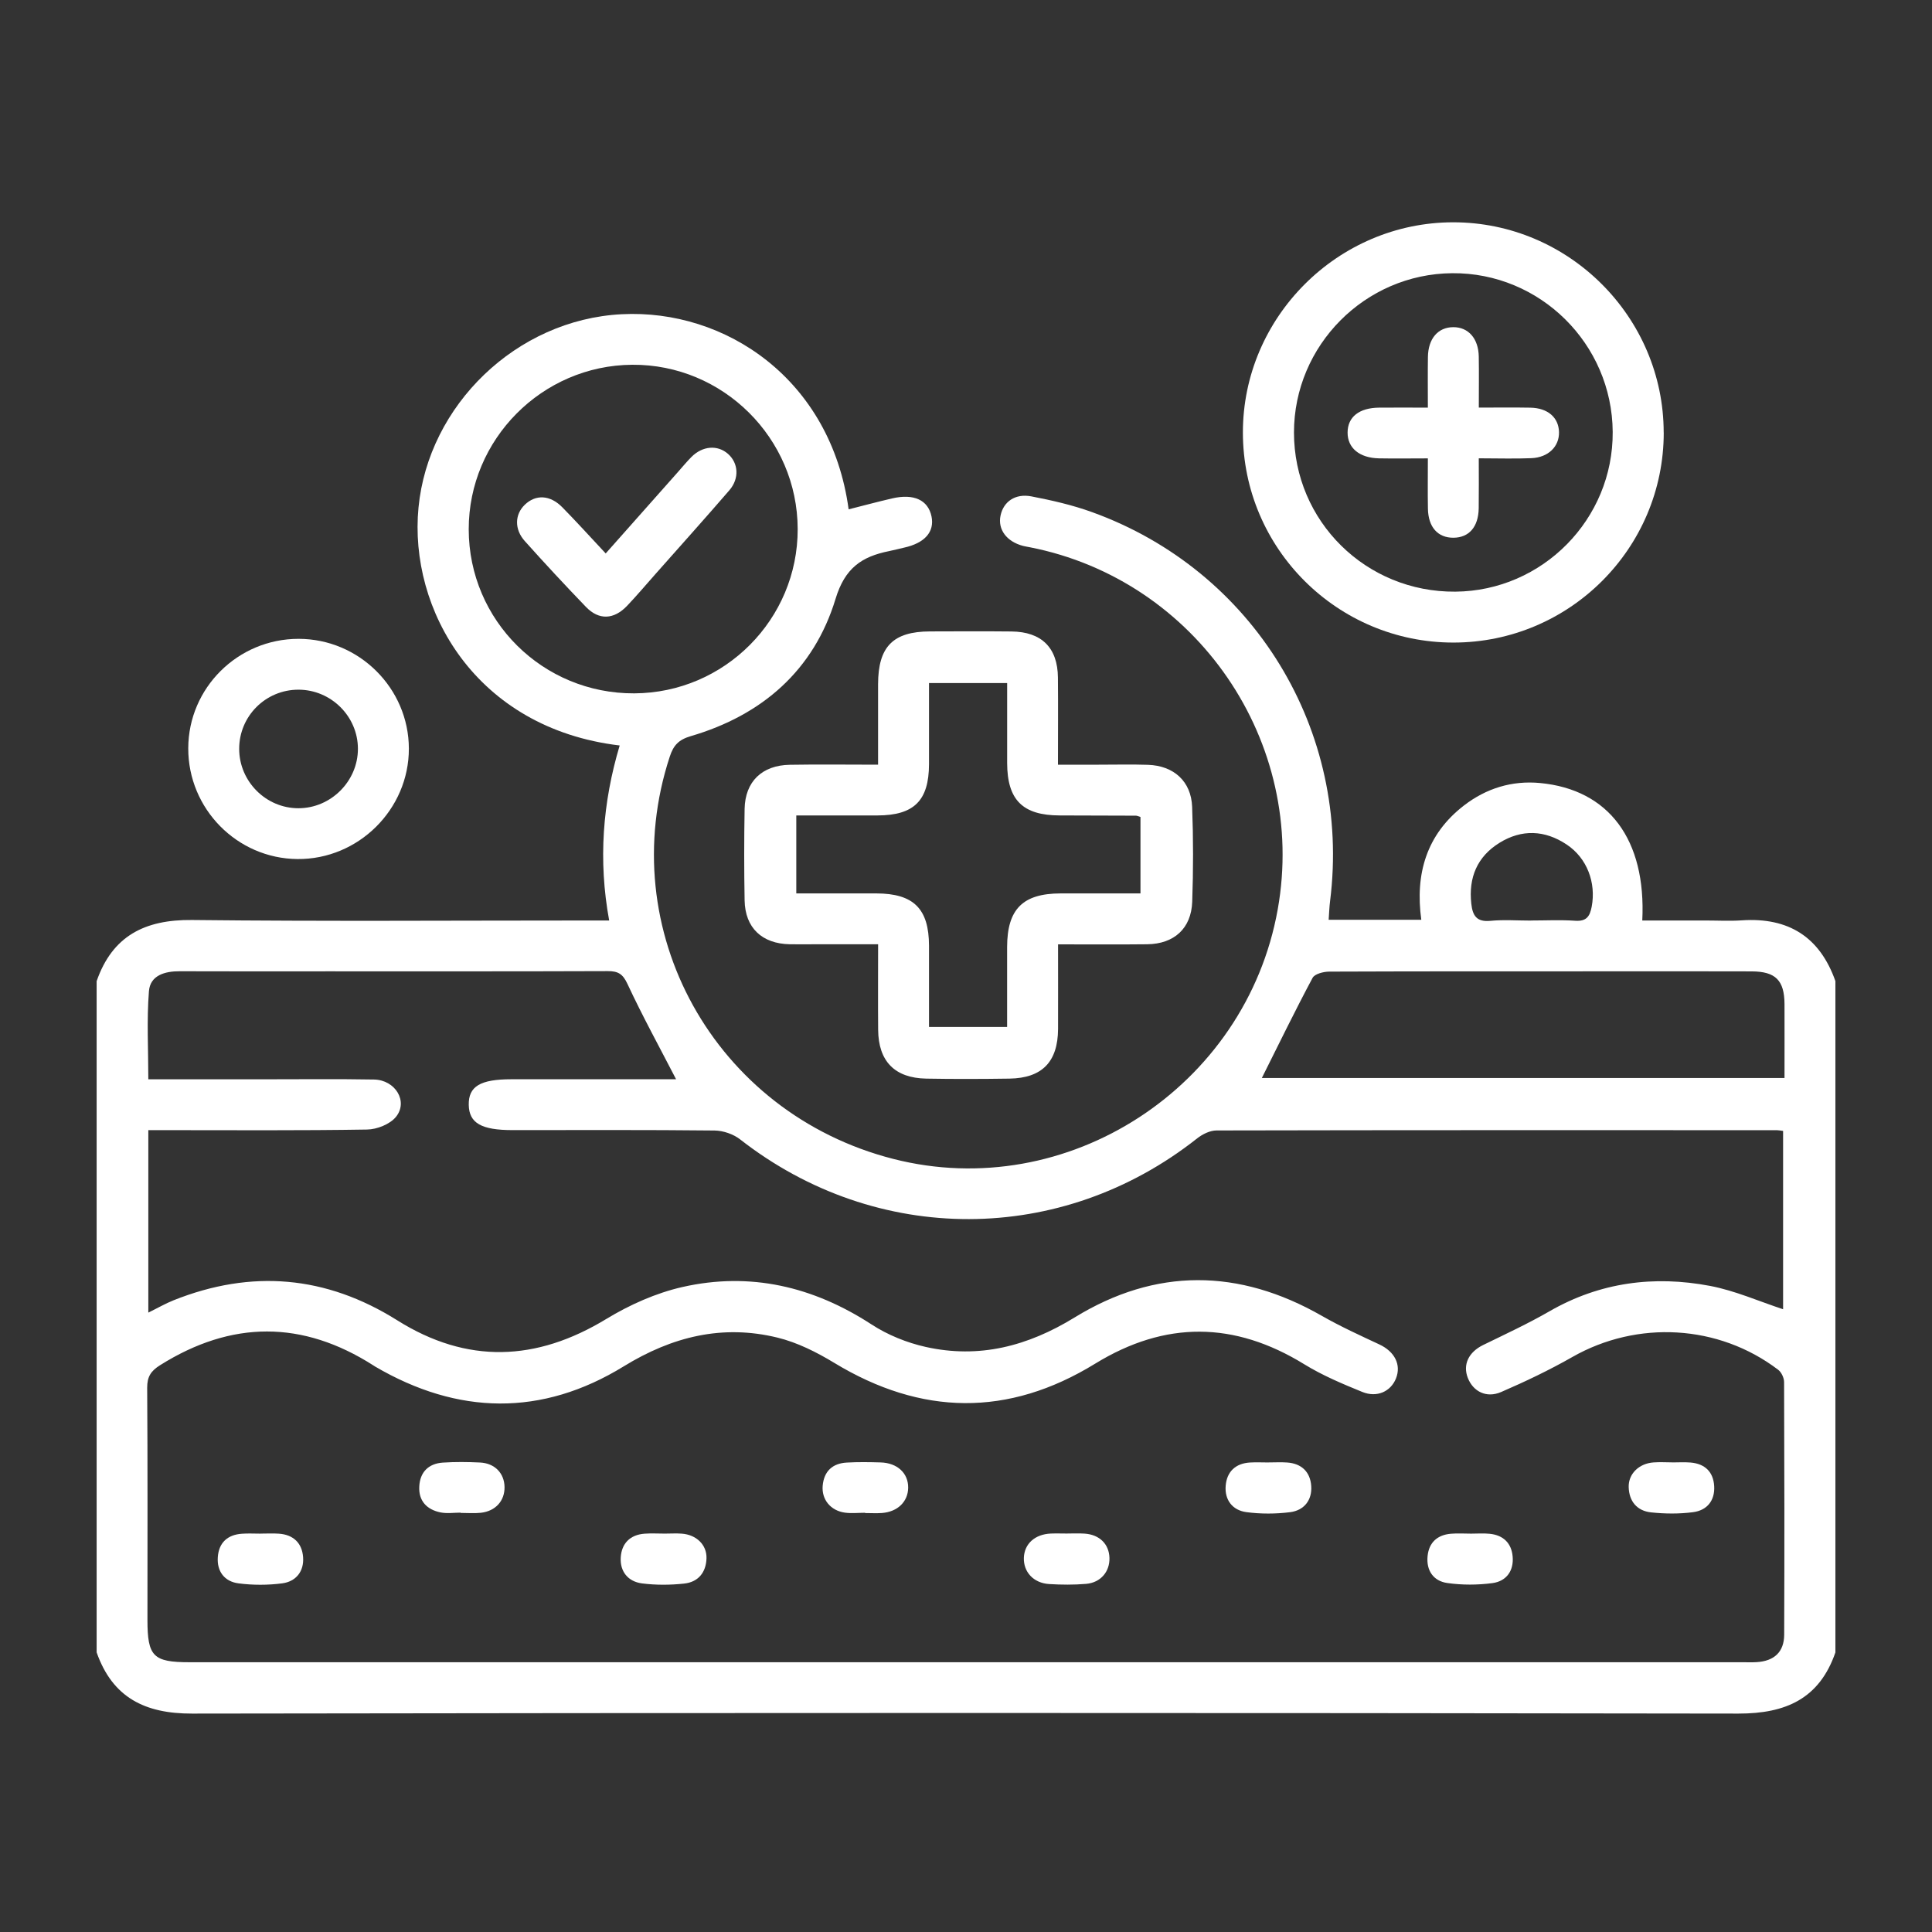
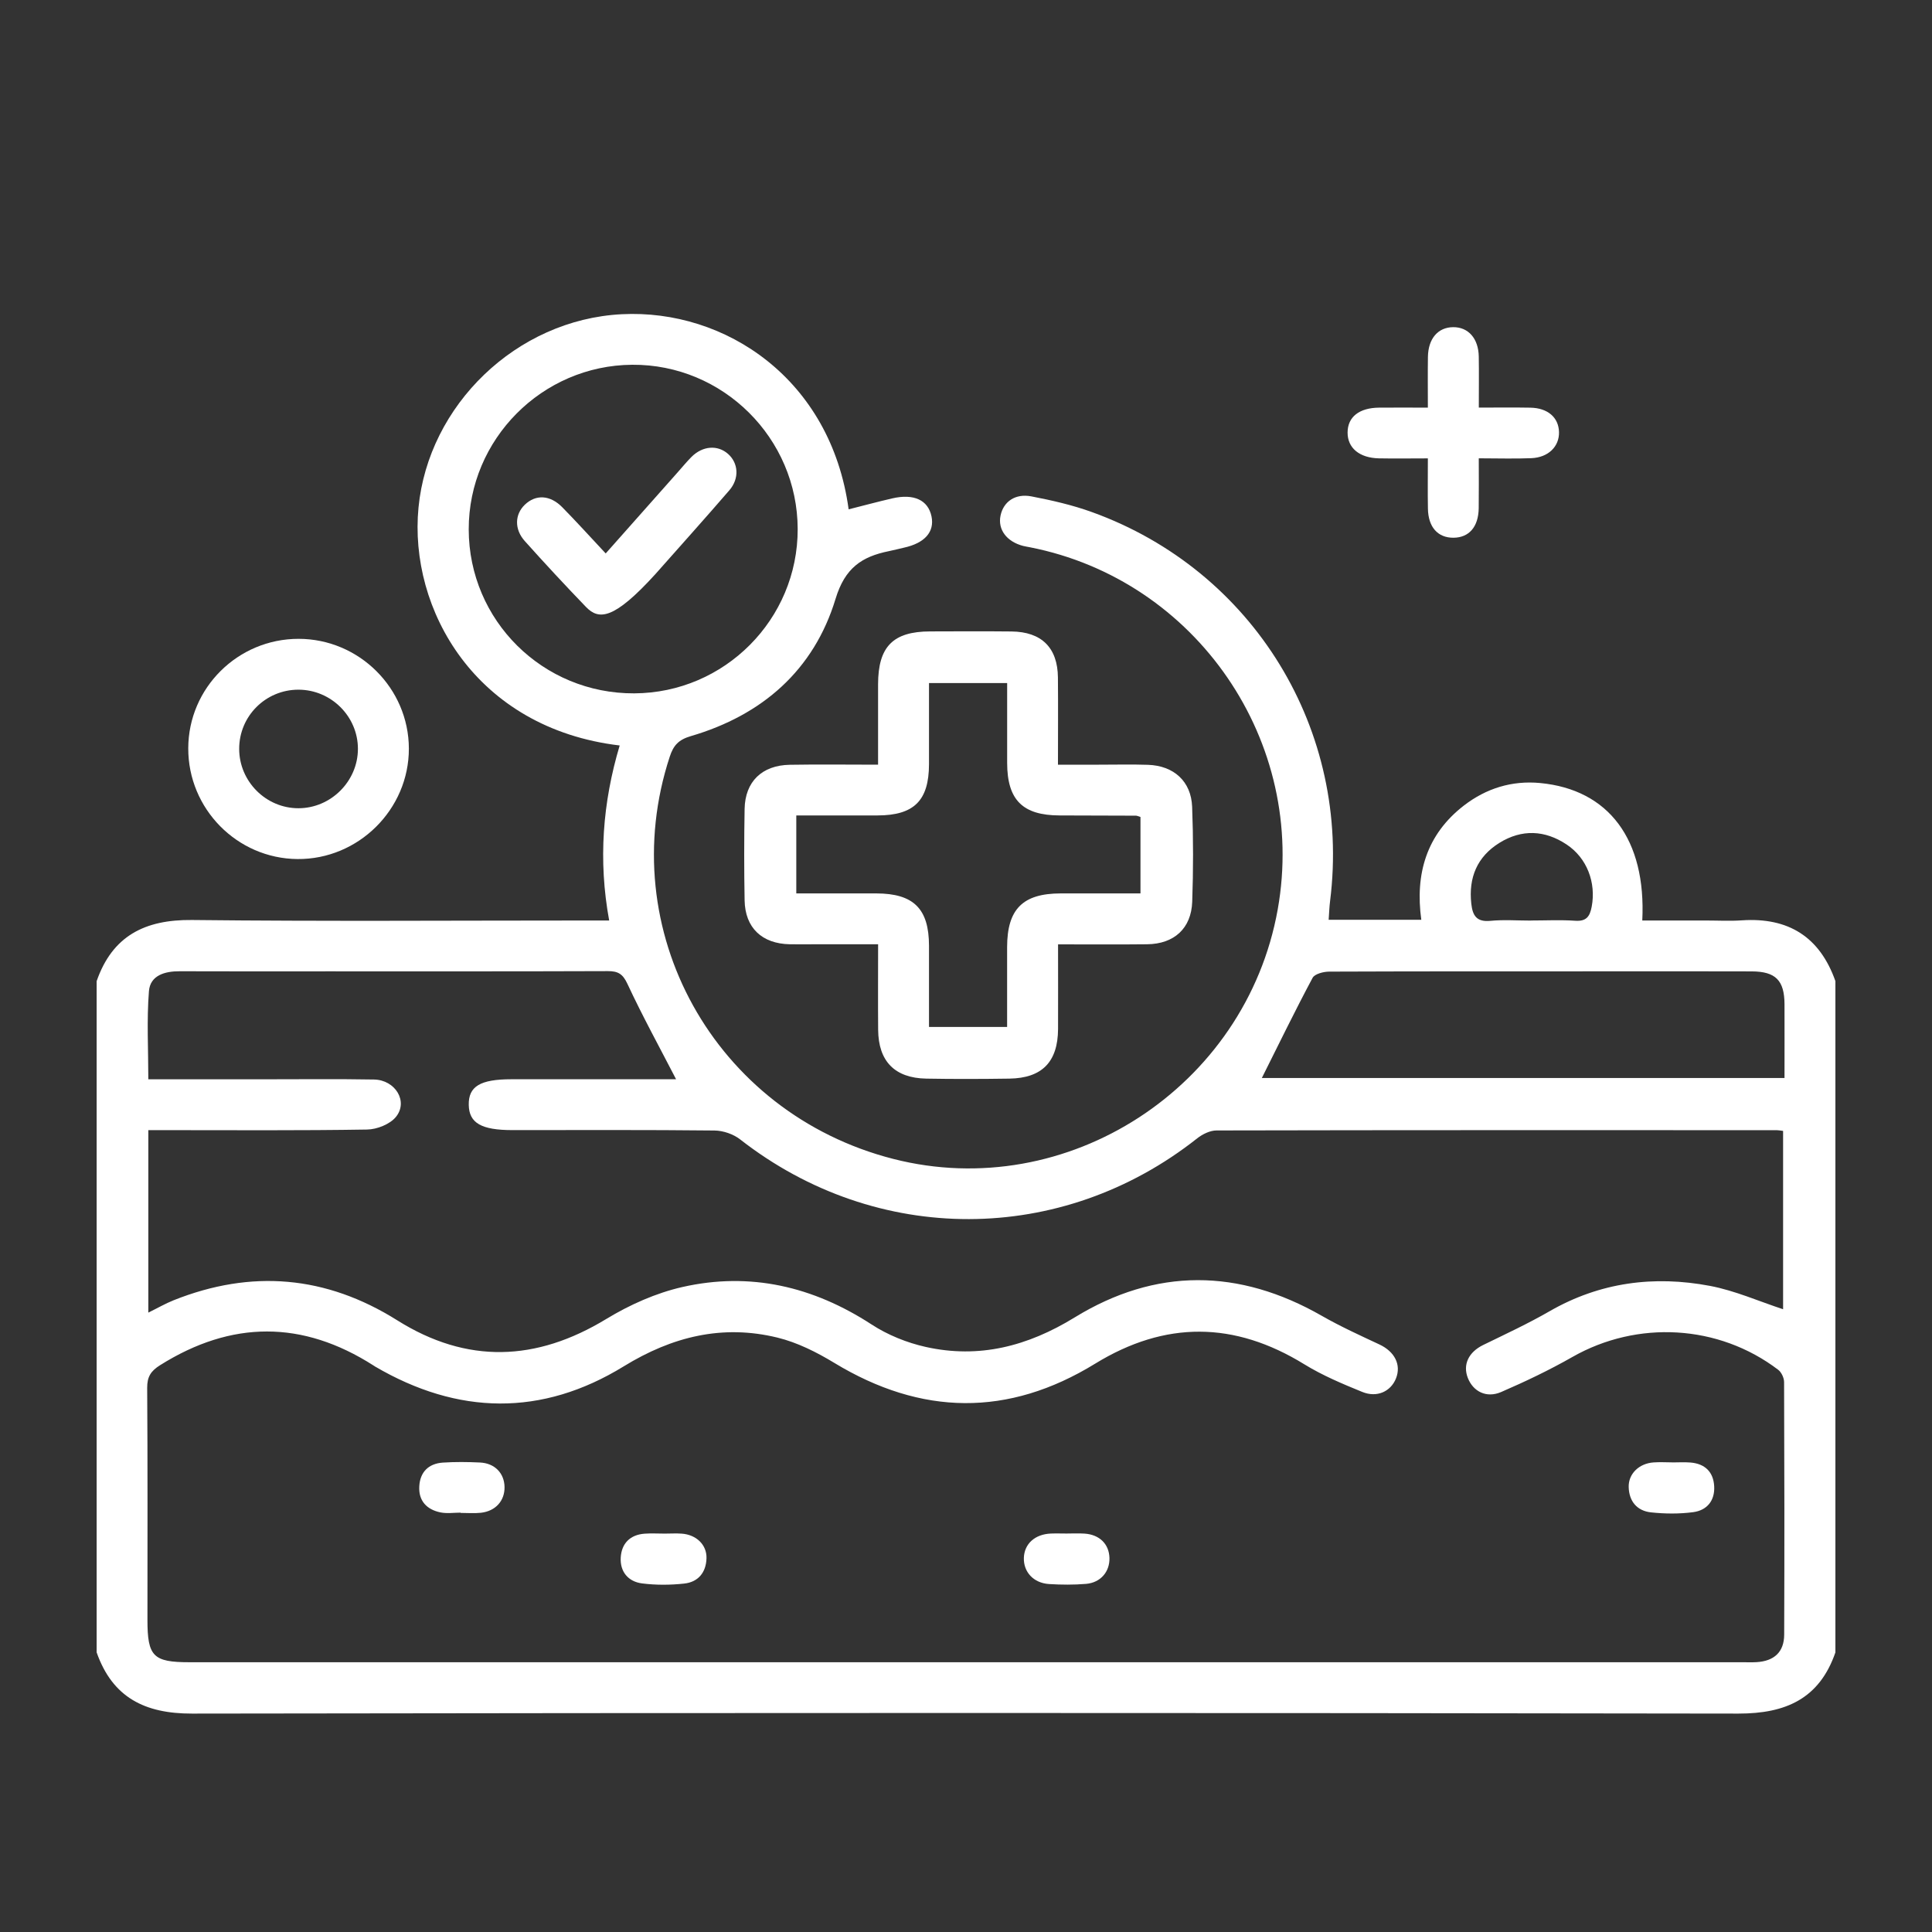
<svg xmlns="http://www.w3.org/2000/svg" width="100" height="100" viewBox="0 0 100 100" fill="none">
  <rect x="0" y="0" width="100" height="100" fill="#333333" stroke="none" />
  <g clip-path="url(#clip0_632_121)">
    <path d="M5 50.79C5.813 48.444 7.496 47.593 9.936 47.619C16.759 47.694 23.584 47.645 30.409 47.645C30.756 47.645 31.1 47.645 31.531 47.645C30.959 44.525 31.194 41.532 32.075 38.586C24.61 37.698 21.151 31.526 21.662 26.267C22.173 20.984 26.717 16.543 32.181 16.264C37.543 15.99 43.009 19.623 43.925 26.363C44.682 26.173 45.43 25.97 46.184 25.796C47.305 25.538 48.038 25.885 48.214 26.727C48.38 27.528 47.867 28.112 46.784 28.348C46.527 28.405 46.273 28.475 46.016 28.526C44.607 28.81 43.733 29.394 43.248 30.997C42.13 34.681 39.456 37.02 35.752 38.103C35.124 38.288 34.857 38.581 34.667 39.162C31.721 48.134 36.98 57.617 46.231 59.984C55.234 62.288 64.484 56.286 66.134 47.075C67.686 38.412 61.939 30.017 53.302 28.325C53.188 28.302 53.07 28.285 52.958 28.257C52.102 28.034 51.636 27.406 51.788 26.684C51.938 25.969 52.543 25.531 53.387 25.693C54.446 25.897 55.51 26.14 56.52 26.506C64.888 29.525 69.948 37.815 68.846 46.63C68.806 46.939 68.797 47.255 68.771 47.607H73.566C73.241 45.24 73.829 43.196 75.769 41.696C76.927 40.803 78.259 40.391 79.716 40.529C83.269 40.866 85.213 43.454 85.004 47.645C86.108 47.645 87.209 47.645 88.311 47.645C88.925 47.645 89.544 47.68 90.156 47.637C92.572 47.473 94.196 48.498 95.002 50.787V85.524C94.175 87.922 92.438 88.698 89.98 88.695C63.298 88.653 36.62 88.653 9.938 88.695C7.501 88.7 5.823 87.865 5.002 85.526V50.79H5ZM34.995 55.864C34.128 54.186 33.249 52.585 32.478 50.93C32.237 50.41 31.993 50.262 31.454 50.265C26.621 50.283 21.788 50.276 16.956 50.276C14.408 50.276 11.858 50.283 9.31 50.272C8.53 50.267 7.775 50.483 7.709 51.303C7.59 52.798 7.677 54.31 7.677 55.864C9.758 55.864 11.745 55.864 13.735 55.864C15.61 55.864 17.485 55.843 19.358 55.876C20.462 55.895 21.144 57.012 20.492 57.812C20.183 58.191 19.51 58.459 18.997 58.465C15.542 58.522 12.085 58.496 8.628 58.496C8.319 58.496 8.007 58.496 7.677 58.496V67.941C8.157 67.705 8.558 67.473 8.984 67.302C13.016 65.694 16.869 66.022 20.558 68.337C24.174 70.609 27.756 70.475 31.386 68.267C32.591 67.536 33.948 66.929 35.316 66.617C38.827 65.82 42.09 66.587 45.111 68.553C45.948 69.099 46.941 69.5 47.919 69.718C50.682 70.334 53.194 69.68 55.616 68.195C59.823 65.609 64.128 65.651 68.422 68.11C69.383 68.659 70.395 69.12 71.398 69.589C72.188 69.959 72.54 70.639 72.254 71.352C71.984 72.022 71.274 72.359 70.508 72.045C69.484 71.628 68.448 71.192 67.51 70.615C63.891 68.387 60.315 68.354 56.682 70.585C52.184 73.348 47.687 73.276 43.18 70.541C42.266 69.987 41.265 69.484 40.236 69.233C37.393 68.541 34.796 69.179 32.286 70.721C28.046 73.327 23.703 73.245 19.409 70.728C19.384 70.714 19.36 70.695 19.337 70.681C15.657 68.326 11.984 68.34 8.286 70.662C7.808 70.962 7.616 71.258 7.618 71.832C7.646 75.837 7.632 79.843 7.632 83.846C7.632 85.737 7.93 86.037 9.805 86.037C36.605 86.037 63.409 86.037 90.209 86.037C90.444 86.037 90.678 86.047 90.912 86.033C91.829 85.981 92.347 85.508 92.349 84.608C92.366 80.253 92.361 75.896 92.344 71.539C92.344 71.321 92.209 71.03 92.04 70.901C88.953 68.551 84.746 68.323 81.385 70.238C80.197 70.915 78.955 71.508 77.696 72.052C76.934 72.38 76.252 72.024 75.976 71.326C75.702 70.627 76.018 69.985 76.768 69.617C77.921 69.055 79.088 68.513 80.199 67.873C82.81 66.369 85.609 66.008 88.513 66.558C89.809 66.805 91.046 67.358 92.293 67.766V58.536C92.141 58.517 92.054 58.498 91.967 58.498C82.302 58.496 72.636 58.491 62.968 58.512C62.63 58.512 62.241 58.705 61.967 58.92C54.945 64.475 45.378 64.494 38.312 58.977C37.958 58.7 37.431 58.52 36.983 58.515C33.498 58.477 30.012 58.494 26.525 58.494C24.915 58.494 24.282 58.13 24.263 57.195C24.242 56.232 24.856 55.862 26.469 55.862C29.047 55.862 31.625 55.862 34.201 55.862H34.988L34.995 55.864ZM41.288 27.383C41.279 22.679 37.419 18.847 32.722 18.88C28.055 18.912 24.256 22.74 24.261 27.401C24.268 32.115 28.095 35.909 32.827 35.888C37.505 35.867 41.298 32.054 41.288 27.383ZM65.309 55.798H92.366C92.366 54.481 92.37 53.227 92.366 51.973C92.359 50.743 91.904 50.283 90.666 50.279C88.236 50.27 85.808 50.276 83.377 50.276C78.519 50.276 73.66 50.272 68.802 50.291C68.506 50.291 68.049 50.408 67.939 50.614C67.025 52.325 66.177 54.071 65.312 55.798H65.309ZM79.245 47.645C80.007 47.645 80.771 47.605 81.531 47.658C82.112 47.698 82.29 47.436 82.386 46.93C82.62 45.687 82.147 44.412 81.085 43.709C79.956 42.959 78.765 42.912 77.612 43.625C76.459 44.34 76.004 45.423 76.154 46.775C76.222 47.387 76.423 47.731 77.138 47.663C77.834 47.595 78.542 47.649 79.245 47.649V47.645Z" fill="white" />
    <path d="M54.765 48.873C54.765 50.41 54.77 51.838 54.765 53.263C54.755 54.96 53.94 55.803 52.248 55.829C50.813 55.85 49.377 55.855 47.942 55.829C46.311 55.799 45.467 54.931 45.453 53.305C45.441 51.875 45.451 50.443 45.451 48.875C44.368 48.875 43.327 48.875 42.287 48.875C41.818 48.875 41.349 48.882 40.88 48.875C39.439 48.847 38.567 48.024 38.541 46.602C38.513 45.024 38.513 43.445 38.541 41.867C38.567 40.456 39.441 39.608 40.883 39.585C42.369 39.559 43.857 39.58 45.449 39.58C45.449 38.141 45.449 36.777 45.449 35.415C45.453 33.47 46.222 32.687 48.139 32.682C49.545 32.678 50.952 32.67 52.355 32.685C53.912 32.701 54.744 33.526 54.758 35.066C54.772 36.524 54.76 37.981 54.76 39.58C55.498 39.58 56.185 39.58 56.874 39.58C57.723 39.58 58.573 39.559 59.422 39.587C60.755 39.632 61.656 40.442 61.705 41.764C61.768 43.398 61.766 45.038 61.709 46.674C61.66 48.057 60.77 48.859 59.377 48.875C57.887 48.892 56.396 48.88 54.763 48.88L54.765 48.873ZM48.085 35.354C48.085 36.814 48.087 38.183 48.085 39.552C48.081 41.438 47.312 42.203 45.42 42.207C44.026 42.21 42.631 42.207 41.216 42.207V46.243C42.627 46.243 43.995 46.241 45.362 46.243C47.288 46.248 48.081 47.035 48.085 48.948C48.087 50.338 48.085 51.73 48.085 53.155H52.128C52.128 51.744 52.128 50.38 52.128 49.014C52.133 47.056 52.939 46.248 54.894 46.243C56.263 46.241 57.631 46.243 59.031 46.243V42.287C58.909 42.249 58.852 42.219 58.798 42.219C57.481 42.212 56.164 42.21 54.847 42.207C52.934 42.203 52.135 41.406 52.13 39.495C52.128 38.132 52.13 36.765 52.13 35.356H48.087L48.085 35.354Z" fill="white" />
-     <path d="M86.115 22.388C86.115 28.384 81.235 33.259 75.228 33.259C69.223 33.259 64.339 28.391 64.332 22.395C64.325 16.424 69.242 11.509 75.219 11.506C81.2 11.506 86.11 16.41 86.112 22.388H86.115ZM83.473 22.353C83.443 17.795 79.707 14.103 75.165 14.141C70.651 14.178 66.978 17.877 66.976 22.386C66.976 26.98 70.707 30.662 75.329 30.624C79.843 30.587 83.504 26.87 83.473 22.353Z" fill="white" />
    <path d="M9.744 38.729C9.753 35.602 12.315 33.064 15.456 33.066C18.589 33.069 21.155 35.623 21.163 38.745C21.169 41.893 18.549 44.492 15.395 44.464C12.27 44.438 9.734 41.862 9.744 38.729ZM12.38 38.762C12.38 40.447 13.768 41.837 15.448 41.834C17.127 41.834 18.526 40.435 18.526 38.759C18.526 37.081 17.136 35.698 15.446 35.698C13.749 35.698 12.378 37.067 12.38 38.762Z" fill="white" />
-     <path d="M65.663 75.695C65.984 75.695 66.305 75.676 66.624 75.699C67.379 75.751 67.82 76.198 67.869 76.916C67.92 77.647 67.498 78.179 66.777 78.27C66.031 78.364 65.255 78.367 64.513 78.268C63.793 78.172 63.38 77.635 63.441 76.902C63.5 76.18 63.943 75.744 64.7 75.699C65.019 75.68 65.34 75.697 65.661 75.697L65.663 75.695Z" fill="white" />
    <path d="M34.412 79.379C34.702 79.379 34.995 79.36 35.286 79.381C36.043 79.435 36.589 79.96 36.568 80.656C36.547 81.392 36.137 81.889 35.41 81.966C34.691 82.044 33.948 82.048 33.233 81.957C32.511 81.865 32.084 81.345 32.129 80.612C32.173 79.894 32.607 79.44 33.362 79.383C33.709 79.358 34.06 79.379 34.409 79.379H34.412Z" fill="white" />
-     <path d="M44.776 78.301C44.427 78.301 44.073 78.341 43.73 78.294C42.99 78.191 42.519 77.612 42.582 76.899C42.65 76.152 43.088 75.742 43.831 75.702C44.413 75.669 44.996 75.678 45.577 75.695C46.444 75.718 47.014 76.25 47.007 77.002C47 77.724 46.463 78.252 45.648 78.313C45.359 78.334 45.066 78.315 44.773 78.315C44.773 78.31 44.773 78.306 44.773 78.301H44.776Z" fill="white" />
    <path d="M55.259 79.374C55.55 79.374 55.843 79.36 56.134 79.379C56.909 79.43 57.404 79.918 57.425 80.635C57.446 81.345 56.973 81.915 56.218 81.981C55.583 82.034 54.936 82.03 54.298 81.99C53.492 81.938 52.972 81.362 52.995 80.633C53.019 79.909 53.565 79.412 54.39 79.376C54.681 79.365 54.971 79.376 55.264 79.376L55.259 79.374Z" fill="white" />
    <path d="M23.846 78.294C23.497 78.294 23.136 78.35 22.801 78.282C22.093 78.137 21.659 77.687 21.702 76.934C21.741 76.194 22.18 75.755 22.92 75.704C23.558 75.662 24.202 75.669 24.84 75.699C25.609 75.734 26.103 76.252 26.115 76.967C26.127 77.68 25.651 78.216 24.891 78.301C24.547 78.338 24.193 78.308 23.844 78.308C23.844 78.303 23.844 78.298 23.844 78.294H23.846Z" fill="white" />
    <path d="M86.541 75.695C86.862 75.695 87.184 75.674 87.502 75.7C88.248 75.763 88.684 76.185 88.726 76.925C88.768 77.675 88.351 78.177 87.634 78.27C86.919 78.364 86.176 78.357 85.456 78.28C84.734 78.203 84.32 77.71 84.301 76.972C84.282 76.285 84.835 75.749 85.583 75.695C85.901 75.671 86.223 75.69 86.544 75.692L86.541 75.695Z" fill="white" />
-     <path d="M13.477 79.379C13.799 79.379 14.12 79.36 14.438 79.383C15.188 79.435 15.634 79.873 15.688 80.595C15.744 81.331 15.322 81.861 14.605 81.954C13.862 82.051 13.086 82.051 12.343 81.954C11.626 81.861 11.22 81.343 11.274 80.593C11.328 79.852 11.771 79.44 12.516 79.386C12.835 79.362 13.156 79.381 13.477 79.381V79.379Z" fill="white" />
-     <path d="M76.144 79.381C76.466 79.381 76.787 79.356 77.106 79.388C77.806 79.459 78.231 79.866 78.294 80.56C78.362 81.305 77.968 81.845 77.251 81.941C76.482 82.044 75.674 82.046 74.907 81.936C74.192 81.833 73.815 81.287 73.892 80.537C73.965 79.836 74.398 79.447 75.097 79.386C75.444 79.356 75.795 79.381 76.144 79.381Z" fill="white" />
-     <path d="M31.351 28.646C32.651 27.179 33.87 25.805 35.091 24.43C35.323 24.167 35.548 23.895 35.794 23.647C36.369 23.075 37.142 23.018 37.681 23.492C38.22 23.968 38.281 24.762 37.752 25.376C36.491 26.837 35.202 28.271 33.922 29.717C33.437 30.263 32.966 30.823 32.462 31.353C31.775 32.077 30.999 32.11 30.329 31.414C29.253 30.298 28.198 29.162 27.165 28.008C26.614 27.394 26.642 26.626 27.165 26.124C27.732 25.58 28.475 25.613 29.108 26.26C29.844 27.008 30.547 27.788 31.348 28.643L31.351 28.646Z" fill="white" />
+     <path d="M31.351 28.646C32.651 27.179 33.87 25.805 35.091 24.43C35.323 24.167 35.548 23.895 35.794 23.647C36.369 23.075 37.142 23.018 37.681 23.492C38.22 23.968 38.281 24.762 37.752 25.376C36.491 26.837 35.202 28.271 33.922 29.717C31.775 32.077 30.999 32.11 30.329 31.414C29.253 30.298 28.198 29.162 27.165 28.008C26.614 27.394 26.642 26.626 27.165 26.124C27.732 25.58 28.475 25.613 29.108 26.26C29.844 27.008 30.547 27.788 31.348 28.643L31.351 28.646Z" fill="white" />
    <path d="M73.906 21.097C73.906 20.154 73.897 19.315 73.909 18.476C73.923 17.527 74.429 16.941 75.214 16.934C75.999 16.927 76.524 17.518 76.541 18.455C76.555 19.297 76.543 20.138 76.543 21.097C77.478 21.097 78.345 21.085 79.213 21.101C80.117 21.118 80.677 21.612 80.694 22.367C80.71 23.11 80.145 23.677 79.266 23.715C78.394 23.752 77.52 23.722 76.541 23.722C76.541 24.631 76.55 25.468 76.538 26.305C76.524 27.272 76.037 27.828 75.23 27.833C74.419 27.837 73.923 27.282 73.909 26.321C73.894 25.482 73.906 24.645 73.906 23.726C72.997 23.726 72.184 23.74 71.373 23.724C70.36 23.703 69.746 23.183 69.751 22.386C69.755 21.579 70.351 21.108 71.389 21.099C72.2 21.092 73.011 21.099 73.904 21.099L73.906 21.097Z" fill="white" />
  </g>
  <defs>
    <clipPath id="clip0_632_121">
      <rect width="90" height="90" fill="white" transform="translate(5 5)" />
    </clipPath>
  </defs>
</svg>